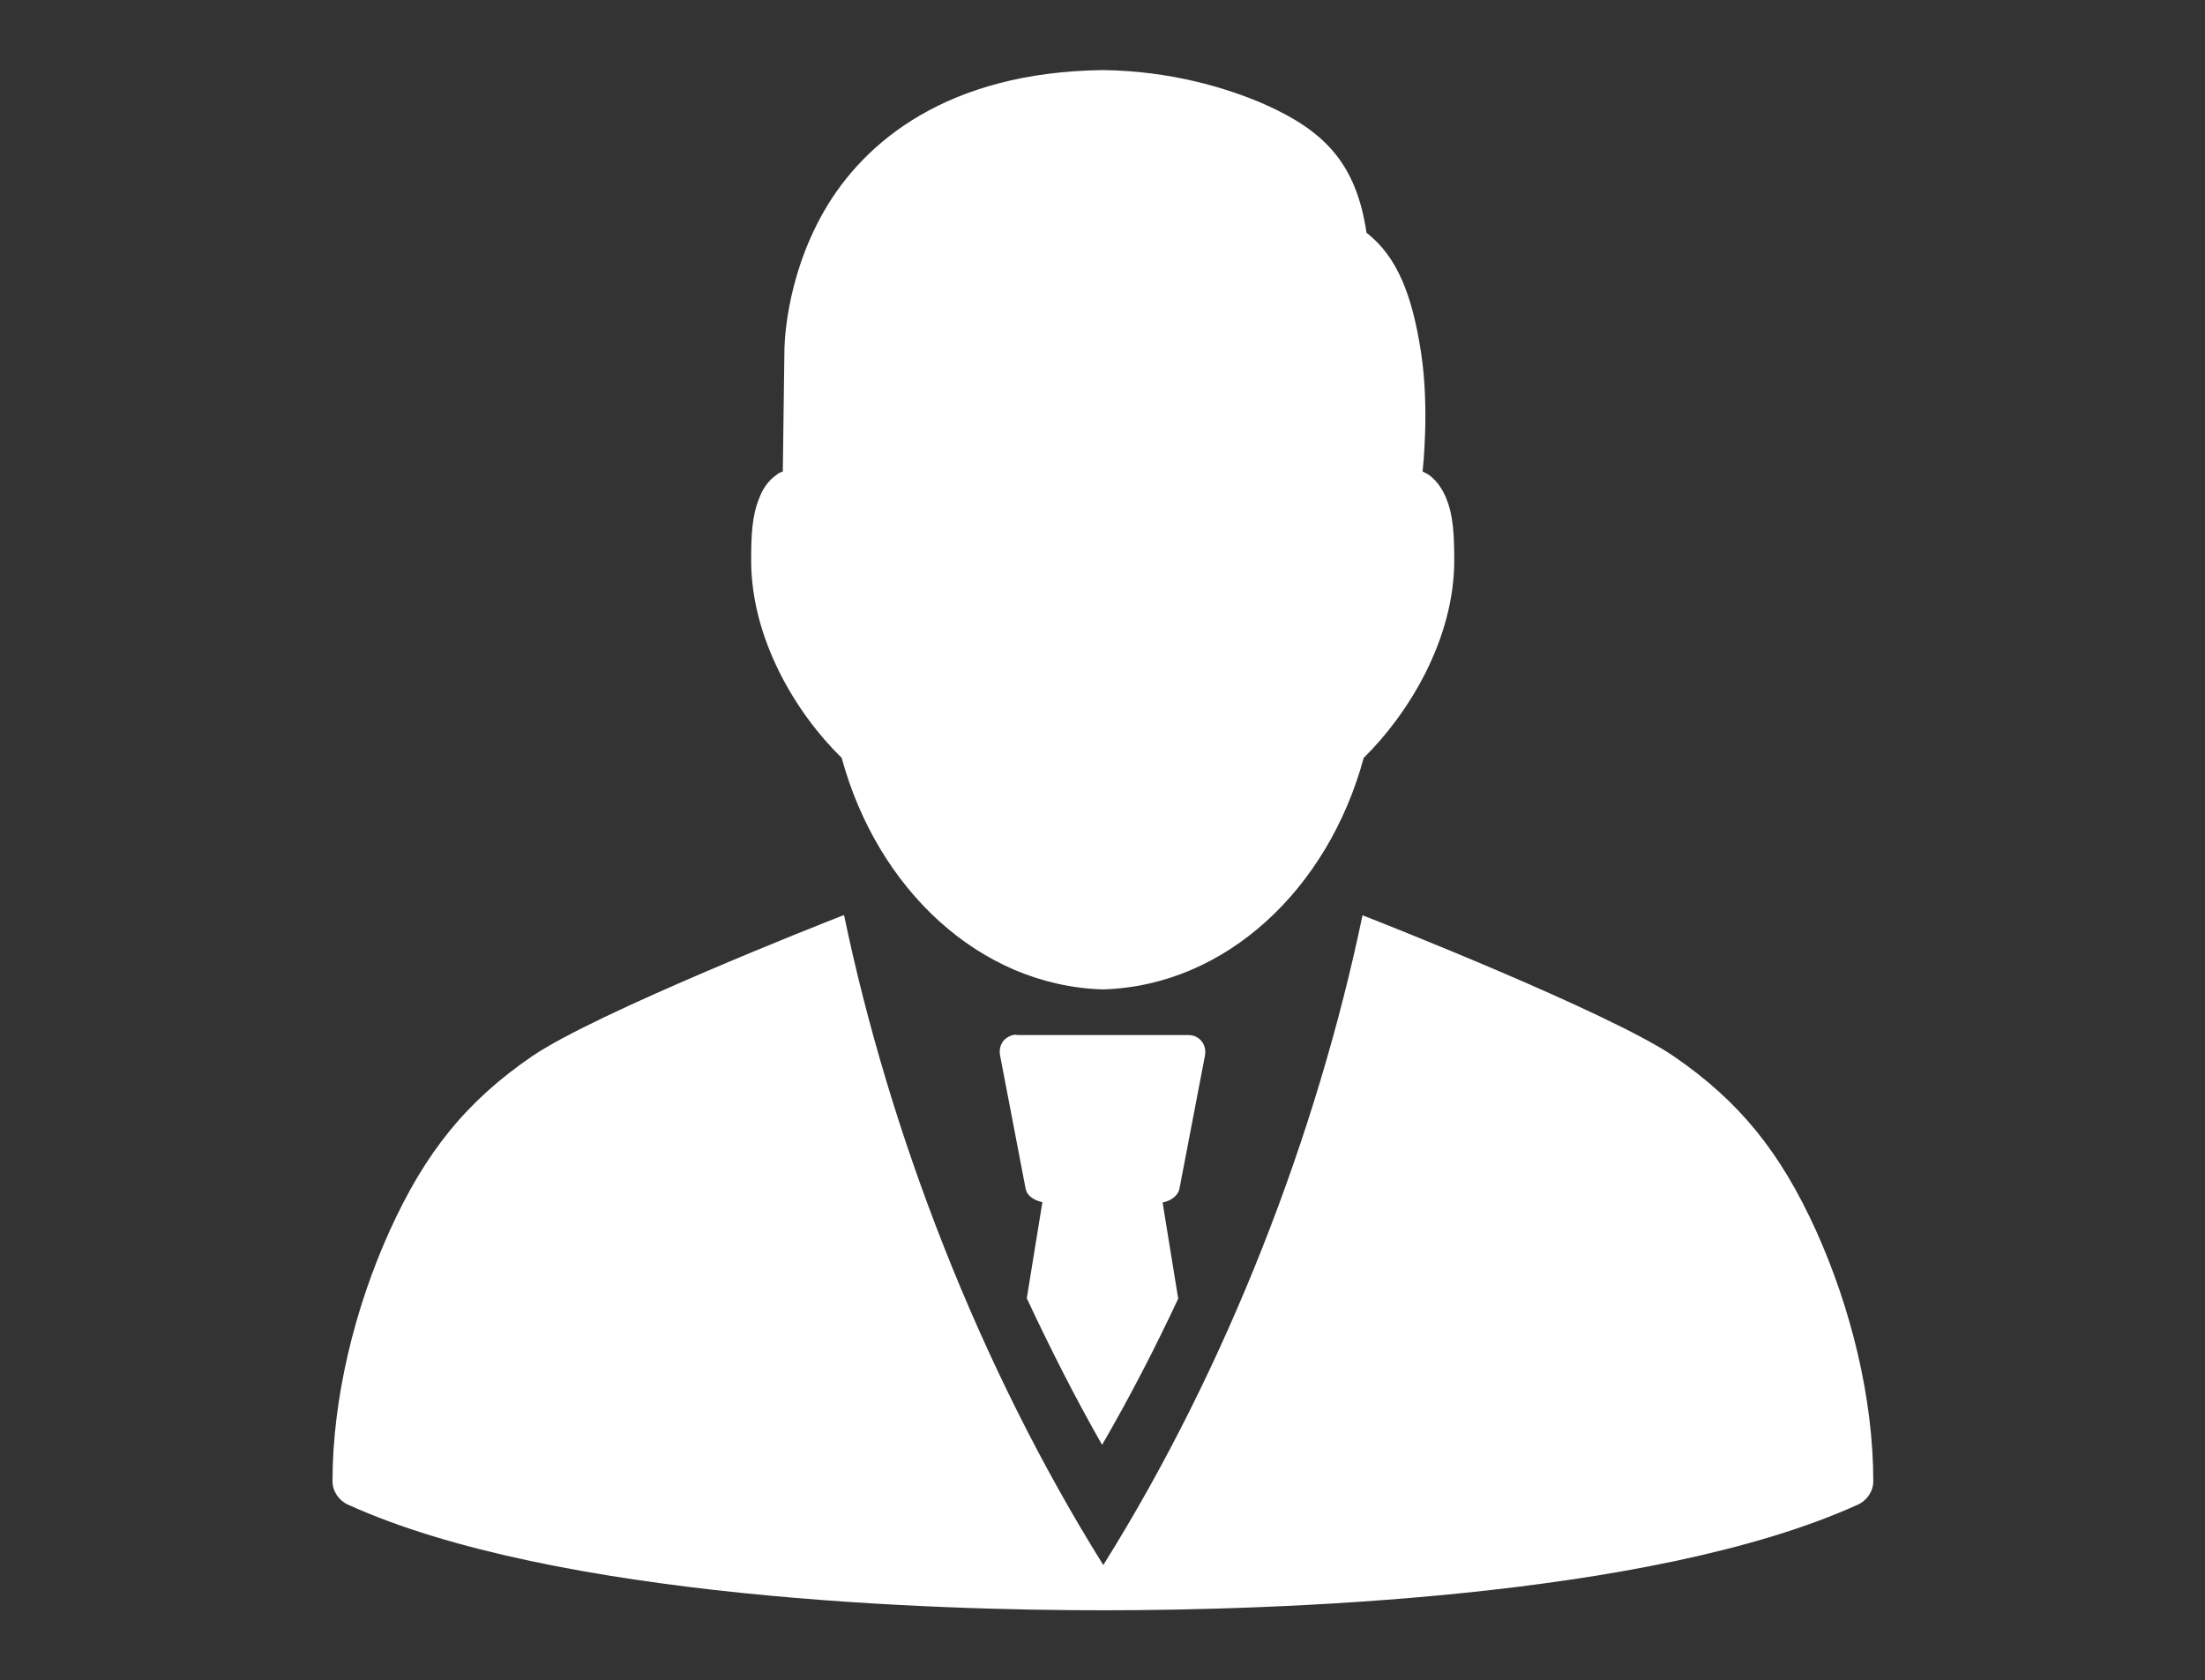
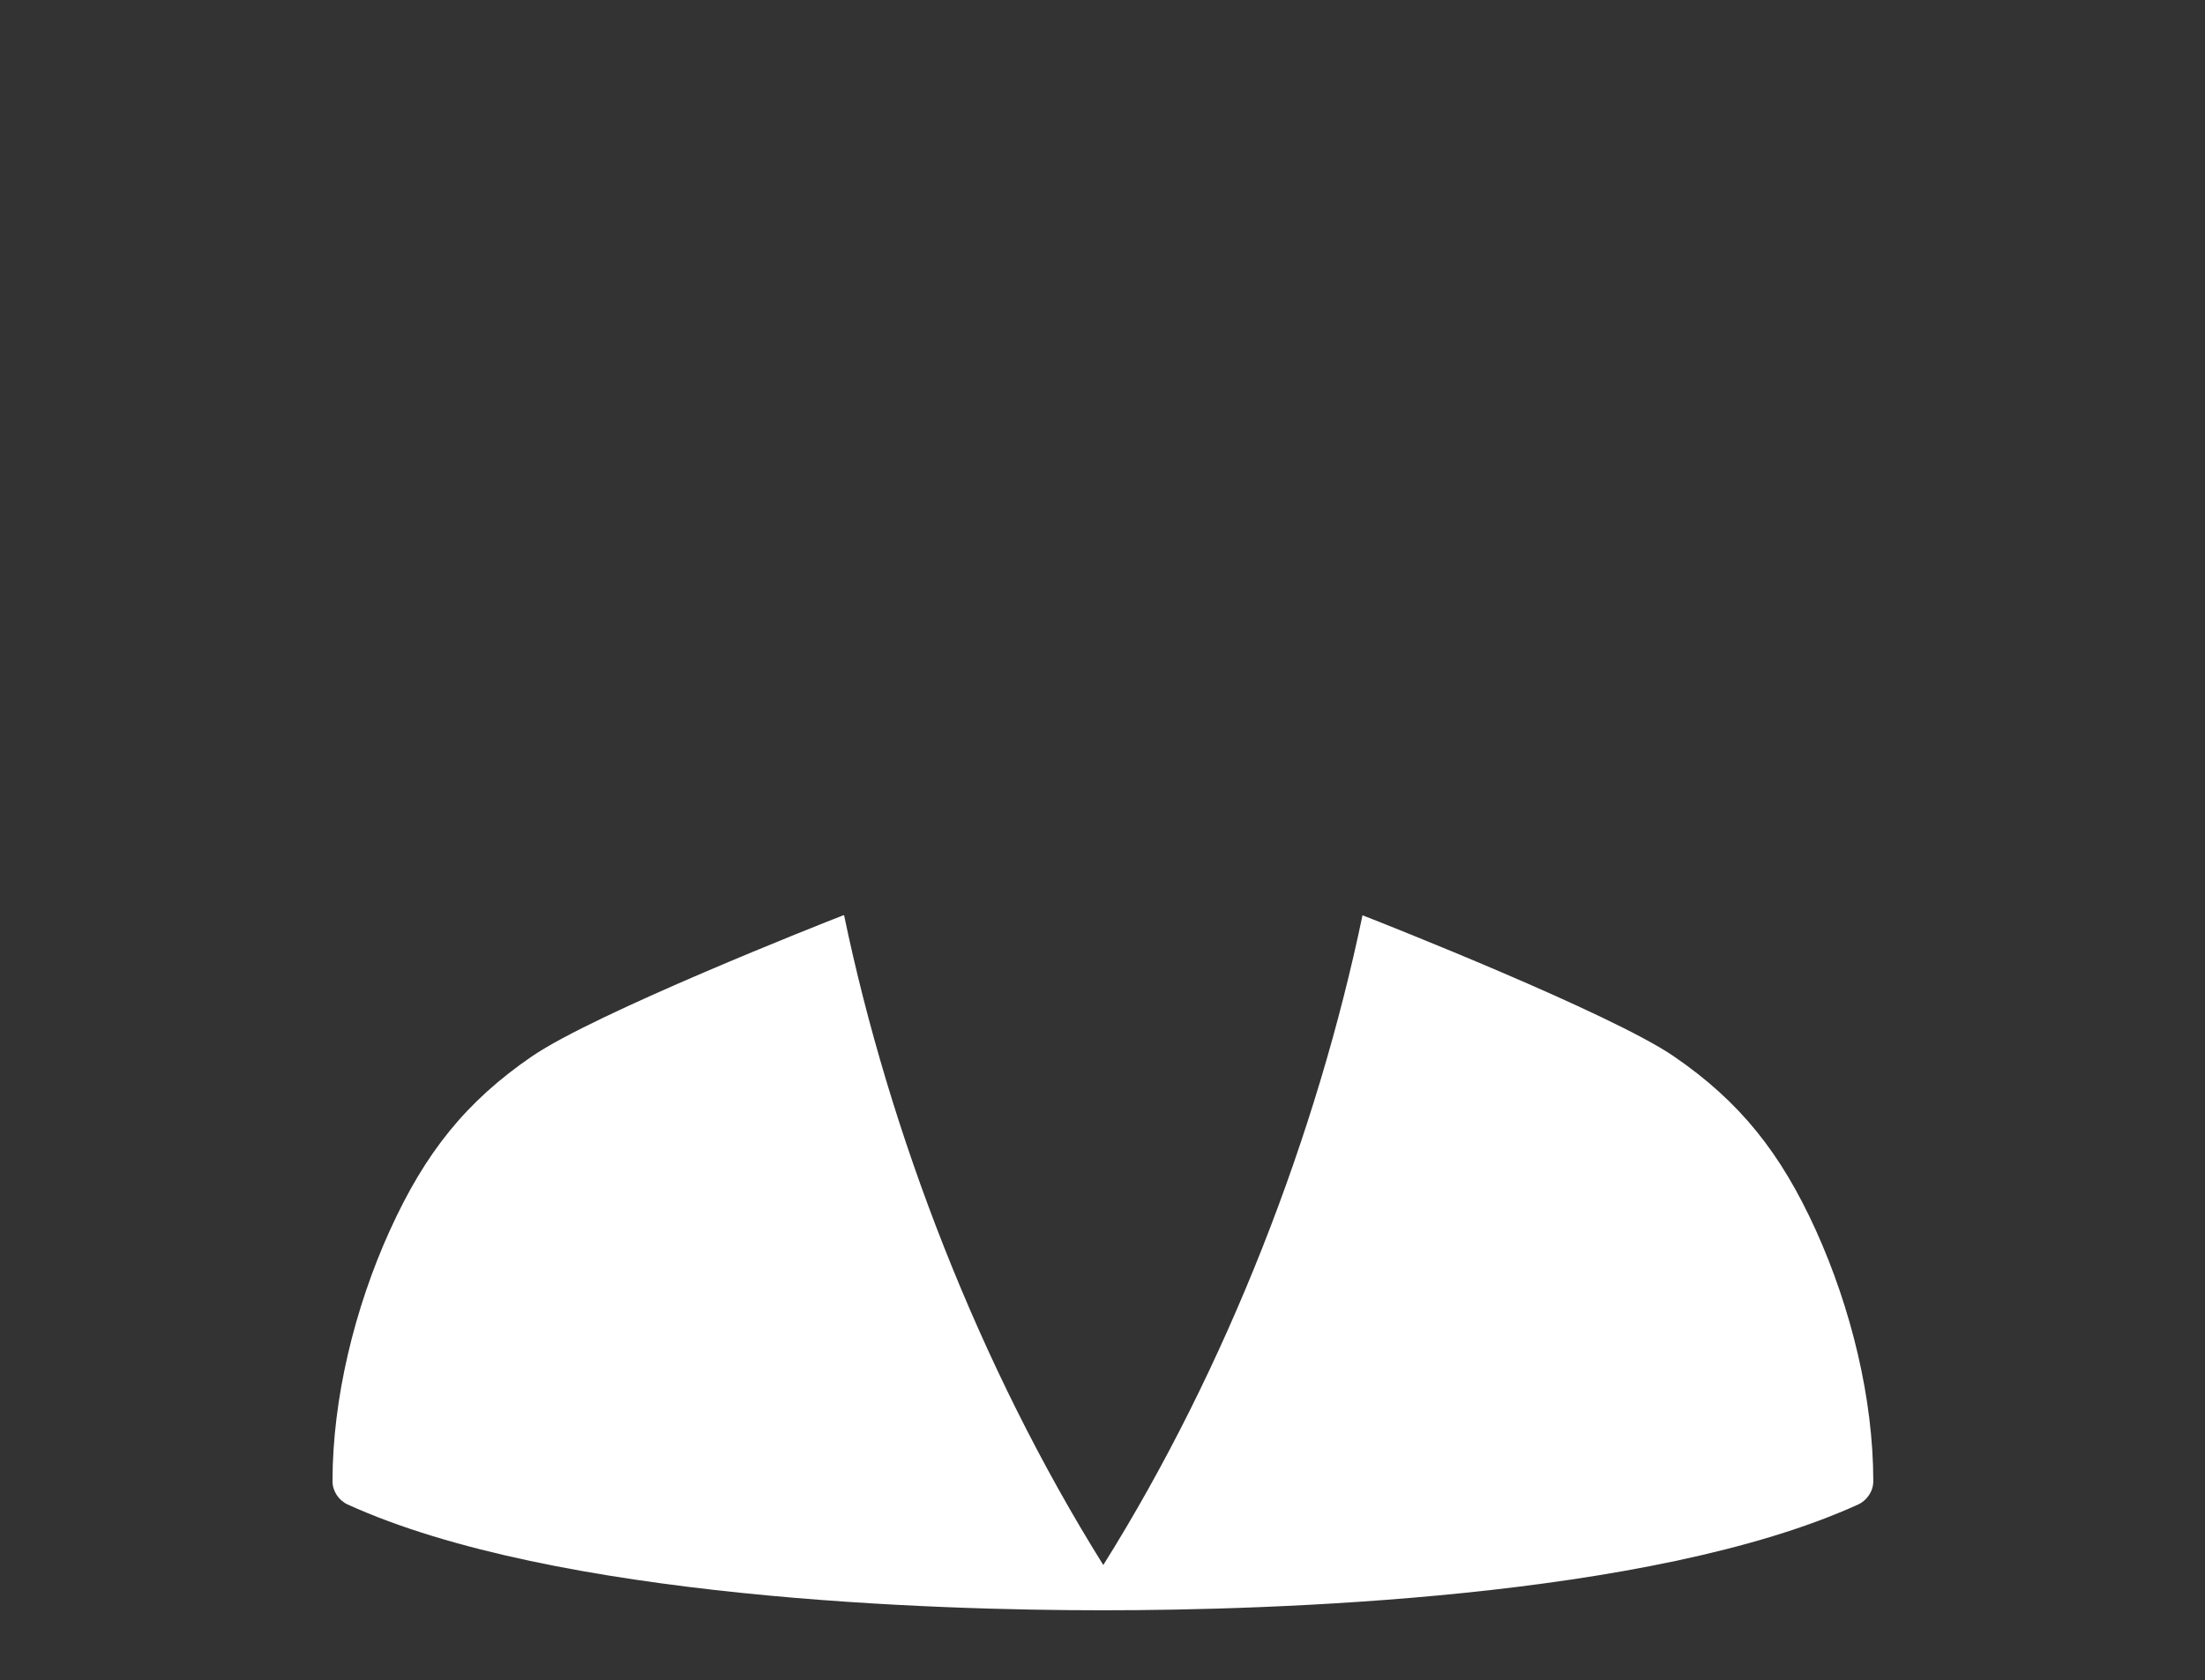
<svg xmlns="http://www.w3.org/2000/svg" id="Layer_1" data-name="Layer 1" viewBox="0 0 55.04 41.94">
  <rect x="0" y="0" width="55.04" height="41.94" fill="#333333" stroke="none" />
  <defs>
    <style>
      .cls-1 {
        fill: #fff;
      }
    </style>
  </defs>
-   <path class="cls-1" d="M25.37,25.83c-.12,0-.24.06-.32.15-.08.1-.11.23-.09.35l.64,3.34c.03.18.21.3.42.34l-.39,2.4c.58,1.24,1.2,2.47,1.88,3.66.69-1.19,1.32-2.41,1.9-3.65l-.39-2.4c.2-.04.38-.16.42-.34l.64-3.34c.02-.12-.01-.26-.09-.35-.08-.1-.2-.15-.32-.15h-4.29Z" />
  <path class="cls-1" d="M21.05,22.85c-.52.2-6.19,2.44-7.77,3.52-1.65,1.13-2.67,2.41-3.55,4.35-.88,1.94-1.43,4.2-1.43,6.26,0,.25.16.48.38.58,5.19,2.36,14.72,2.64,18.85,2.64s13.66-.28,18.85-2.64c.22-.1.38-.33.38-.58,0-2.06-.55-4.31-1.43-6.26-.88-1.94-1.9-3.22-3.55-4.35-1.58-1.08-7.25-3.32-7.77-3.52-1.13,5.43-3.37,11.27-6.47,16.22-3.1-4.96-5.34-10.79-6.47-16.22h0Z" />
-   <path class="cls-1" d="M27.52,1.75c-3.86.05-5.95,1.78-6.95,3.52-1,1.74-.99,3.47-.99,3.49,0,.02-.04,3.01-.04,3.01-.05.02-.11.04-.15.08-.22.15-.36.37-.44.59-.18.44-.2.93-.2,1.55,0,1.97,1.13,3.83,2.26,4.93.88,3.25,3.43,5.69,6.52,5.78,3.09-.09,5.63-2.53,6.51-5.78,1.12-1.1,2.26-2.96,2.26-4.93,0-.62-.02-1.11-.2-1.55-.09-.22-.23-.44-.44-.59-.05-.03-.1-.05-.15-.08,0,0,.18-1.56-.04-2.98-.22-1.42-.59-2.38-1.36-2.98-.26-1.76-1.08-2.55-2.53-3.2-.98-.43-2.39-.84-4.04-.86h0Z" />
</svg>